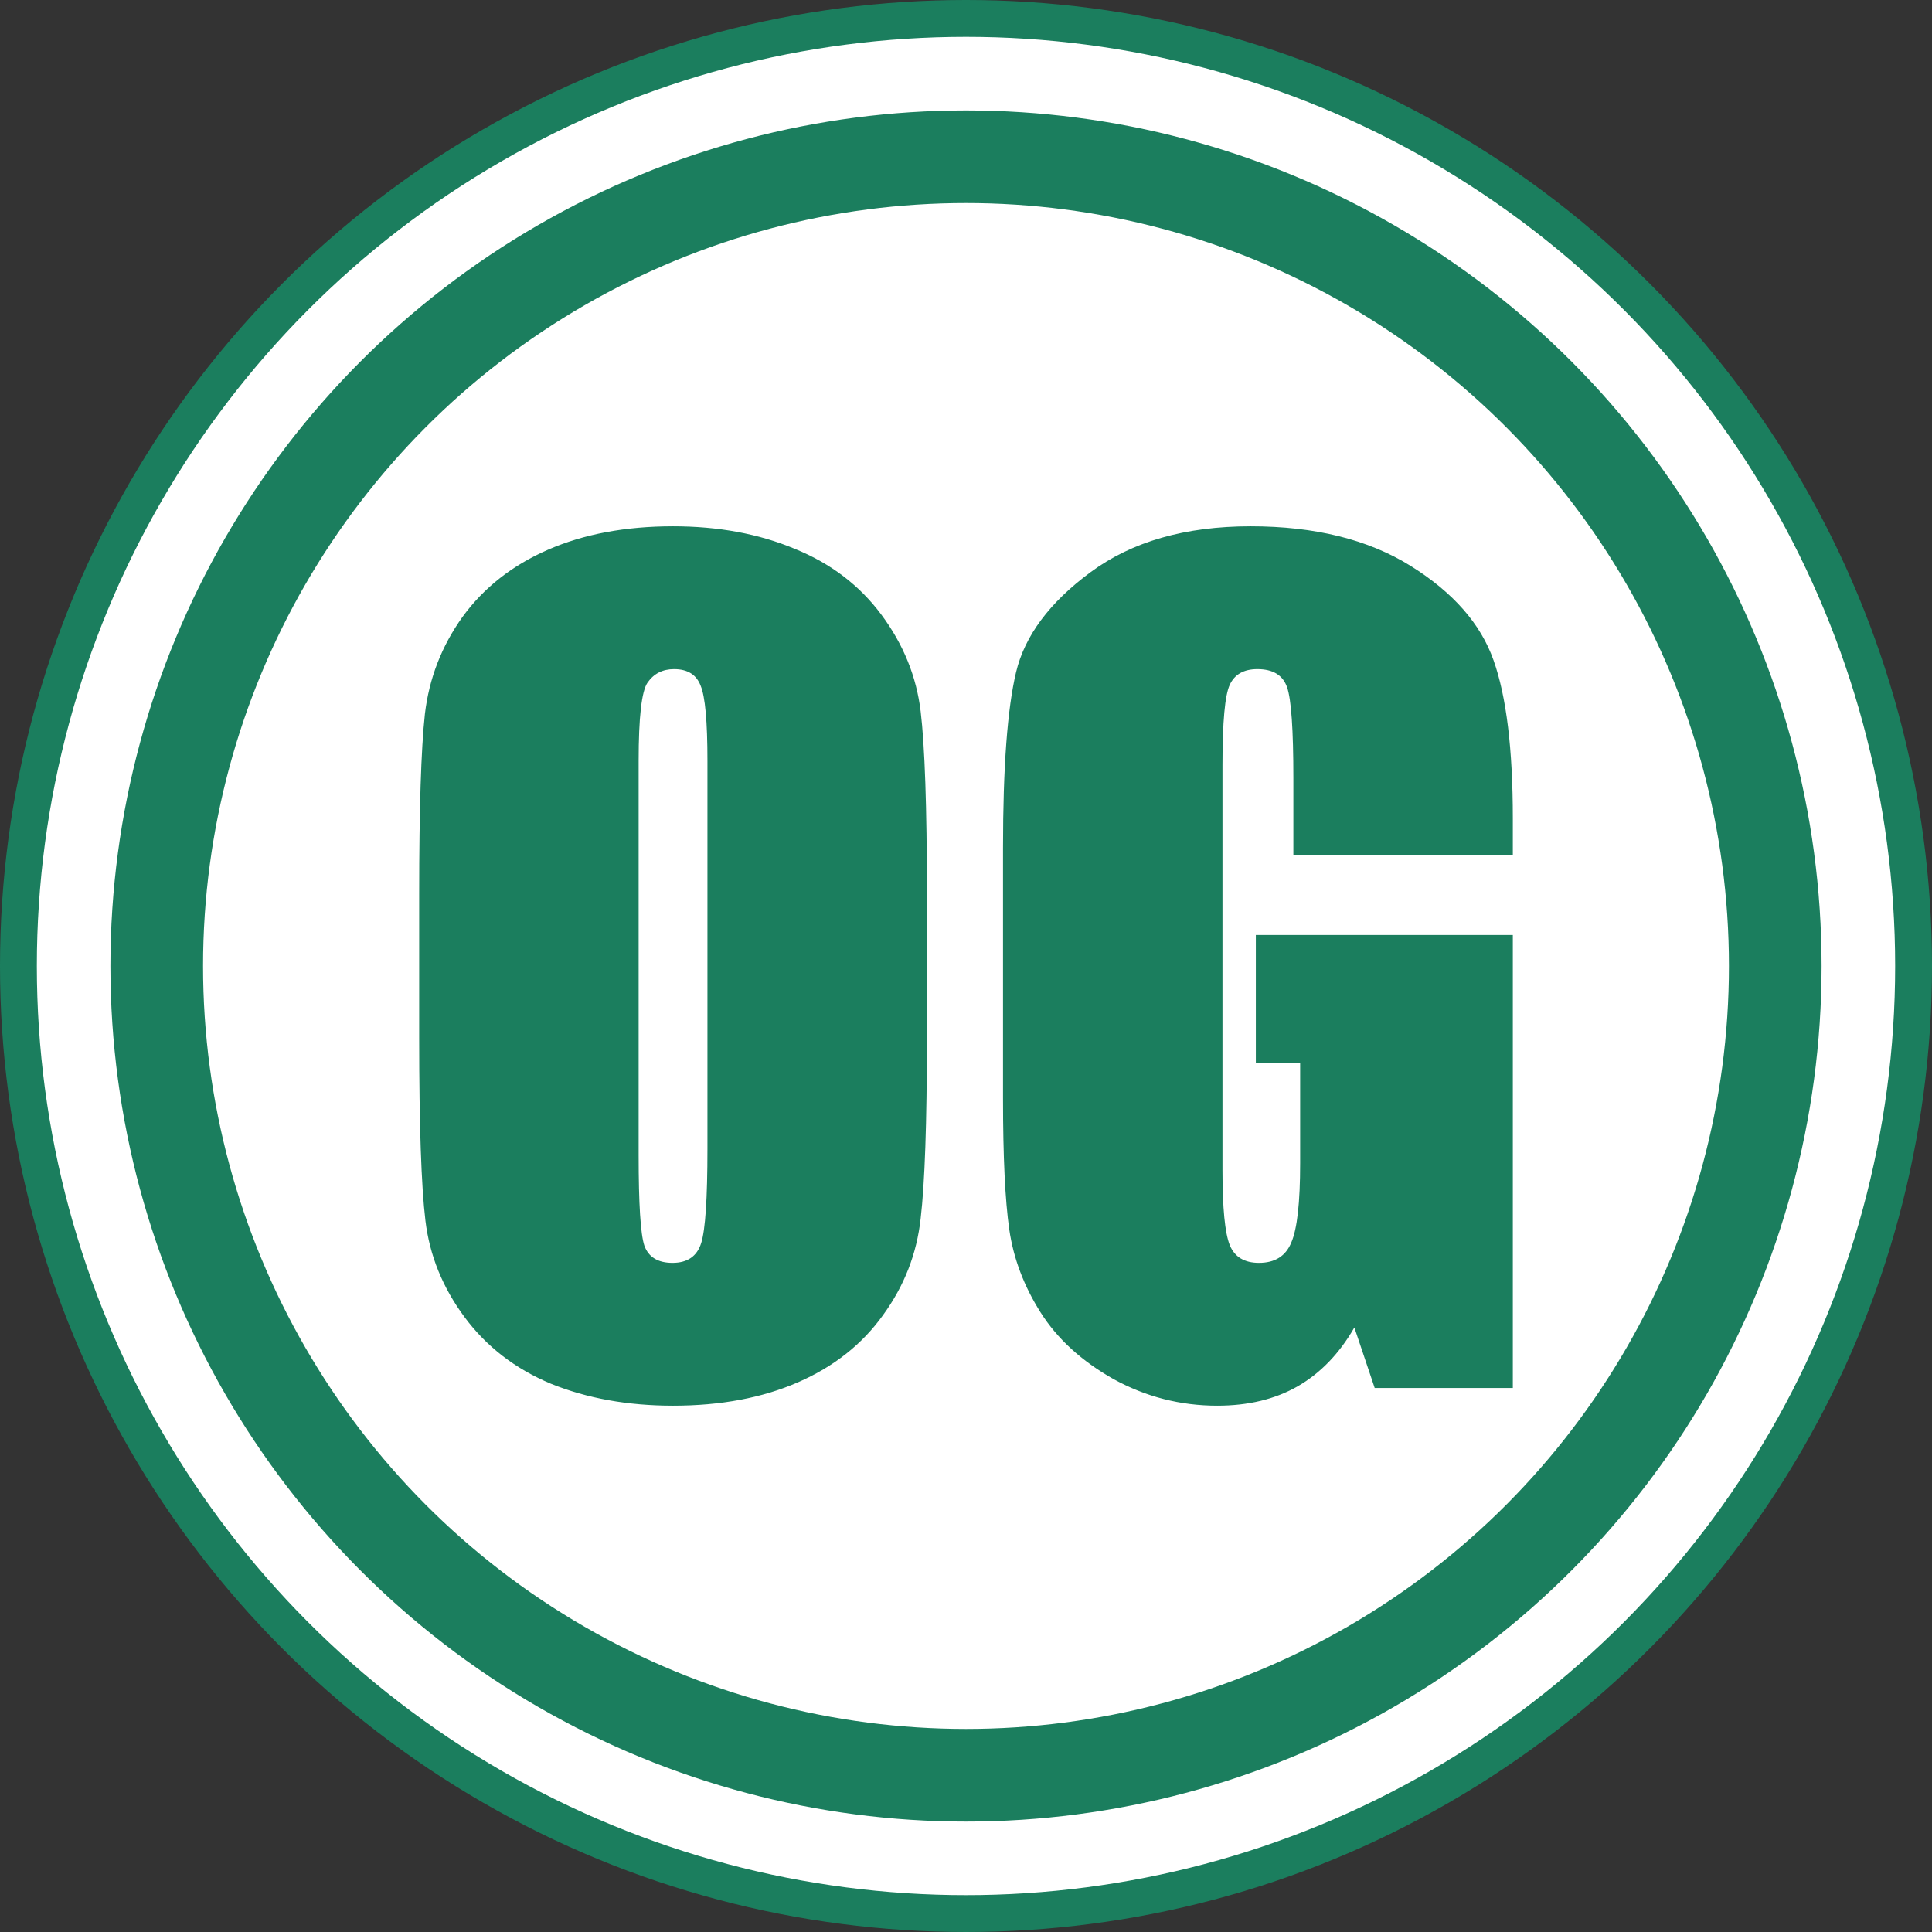
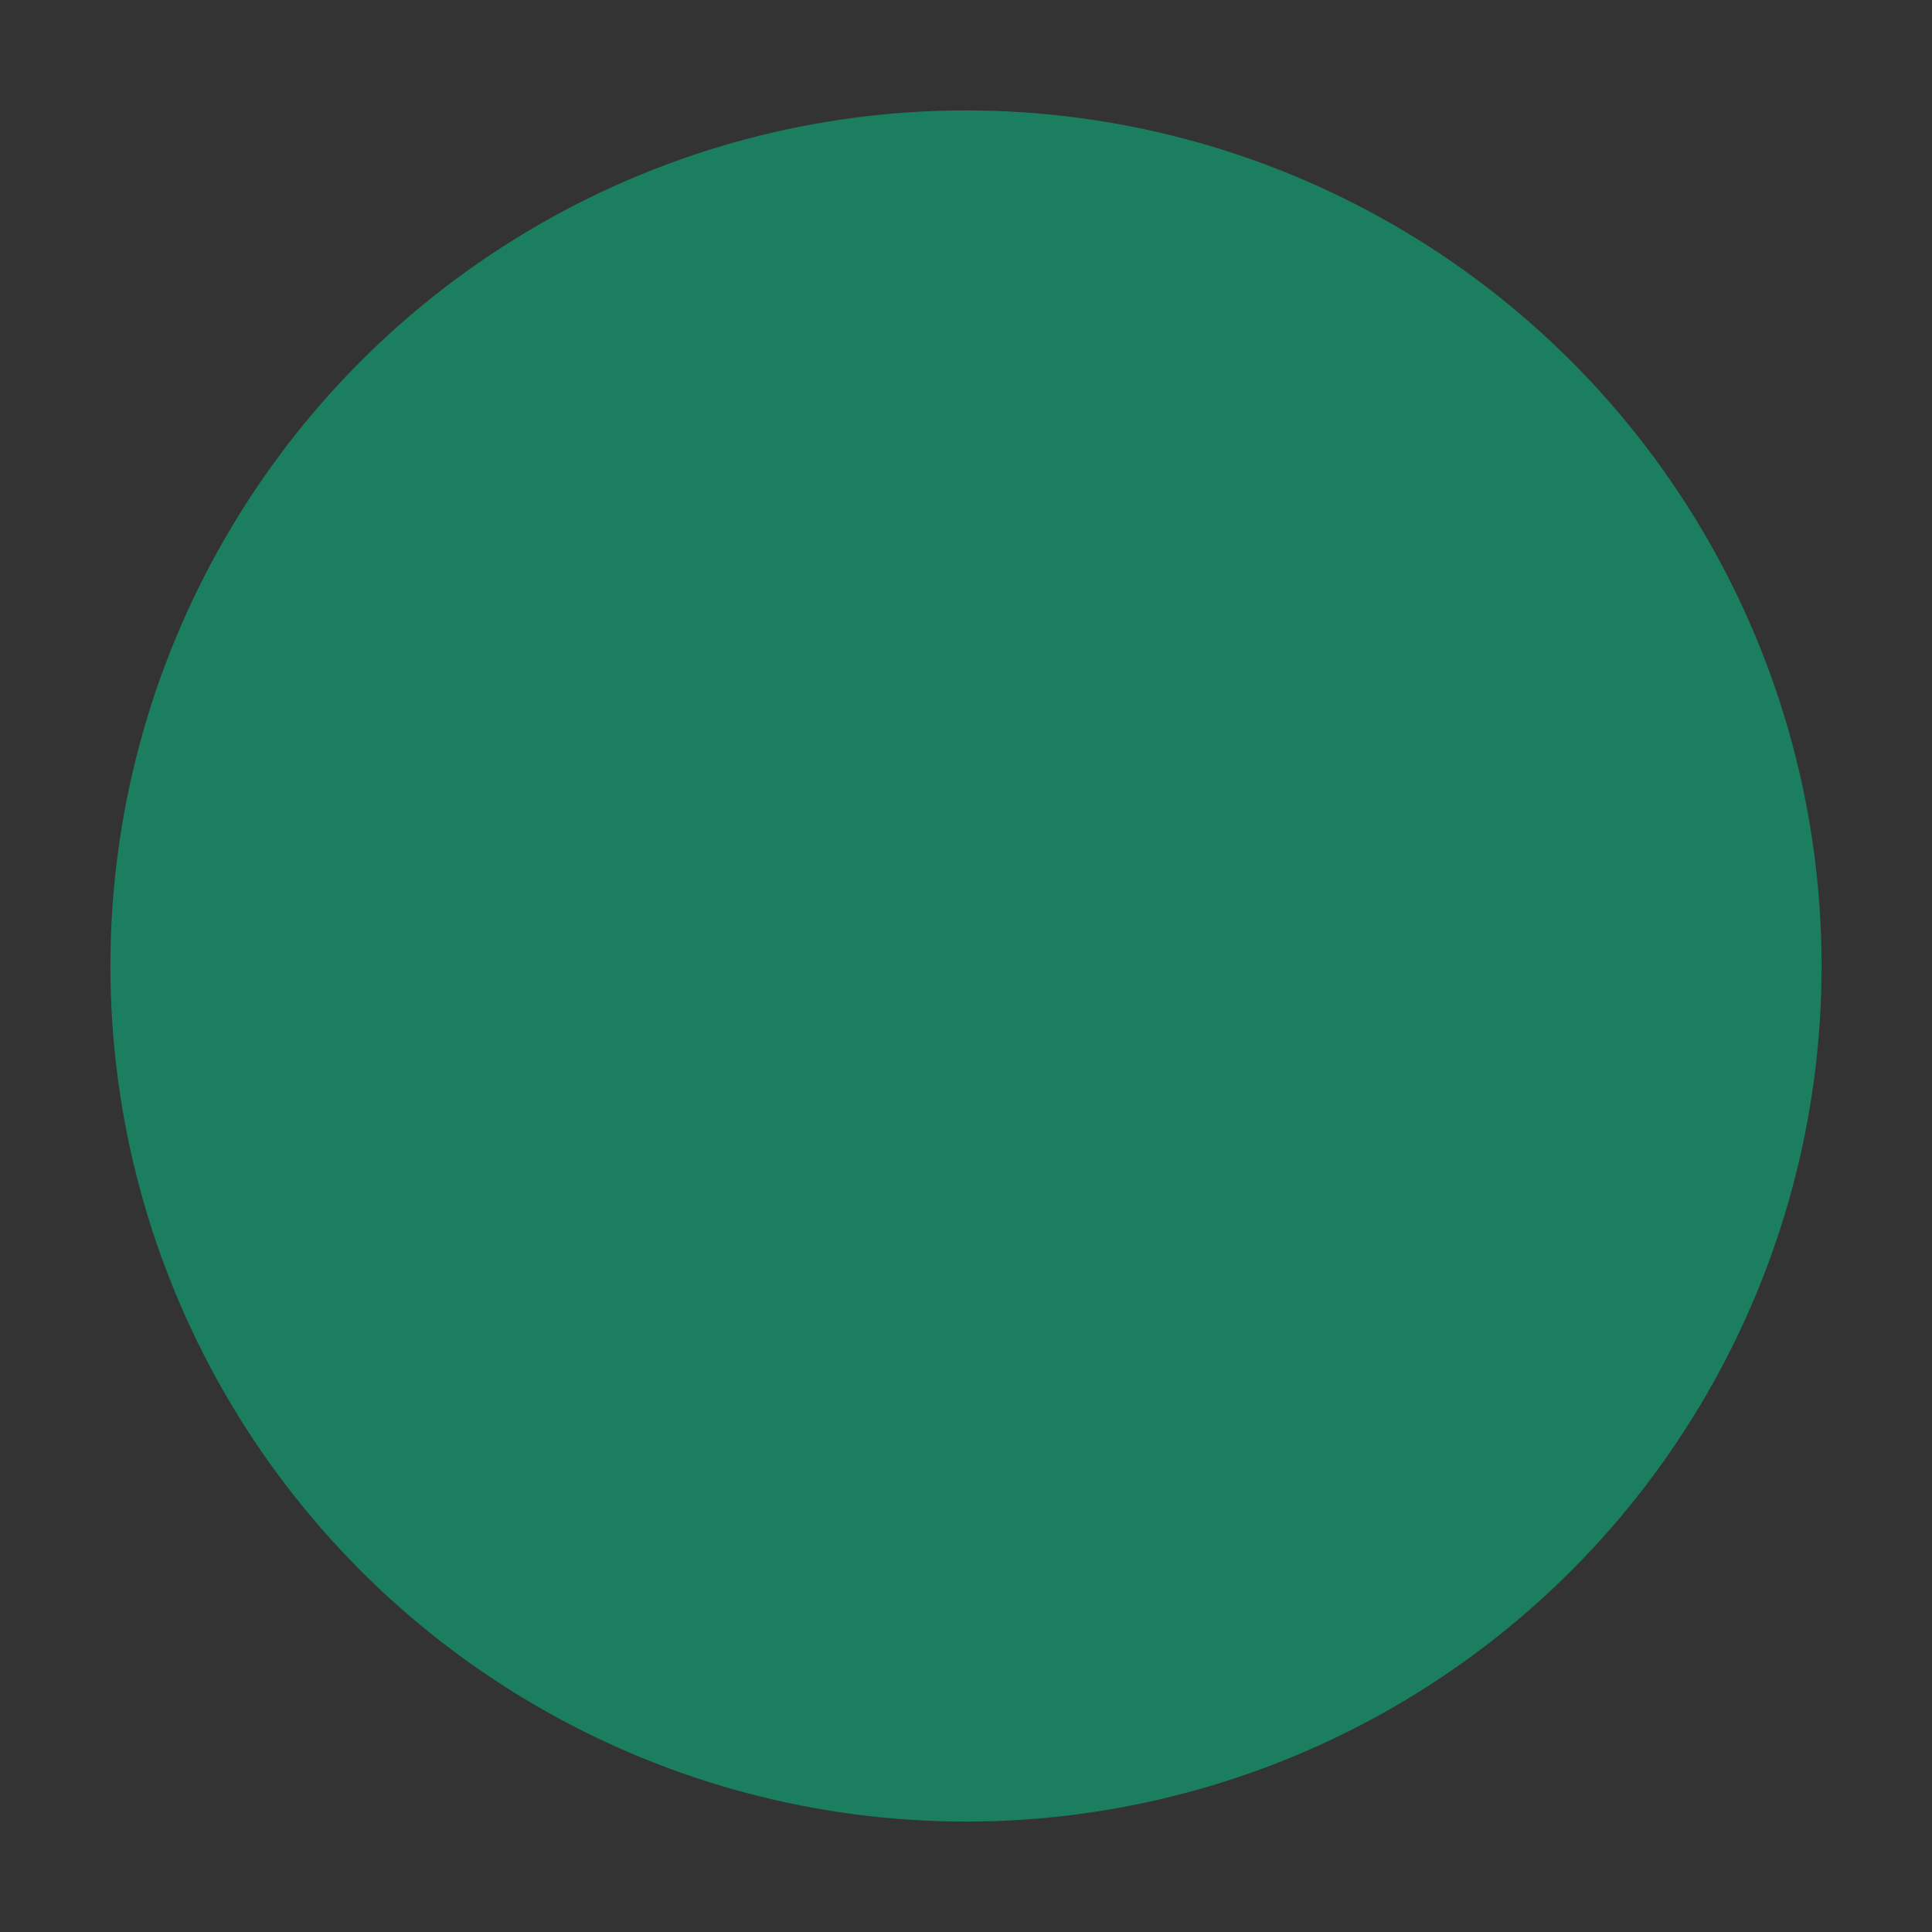
<svg xmlns="http://www.w3.org/2000/svg" width="1746.142" height="1746.142">
  <rect width="100%" height="100%" fill="#333333" stroke="none" />
  <g shape-rendering="geometricPrecision" transform="translate(-1777.621 2.451)">
-     <circle cx="2650.692" cy="870.619" r="873.071" style="fill:#1b7e5e;fill-opacity:1;stroke-width:4.418;                 stroke-linecap:round;stroke-linejoin:round" />
-     <circle cx="2650.692" cy="870.619" r="839.774" style="fill:#fff;stroke-width:4.025;stroke-linecap:round;                 stroke-linejoin:round" />
    <circle cx="2650.692" cy="870.619" r="773.281" style="fill:#1b7e5e;fill-opacity:1;stroke-width:3.706;                 stroke-linecap:round;stroke-linejoin:round" />
-     <circle cx="2650.692" cy="870.619" r="689.55" style="fill:#fff;stroke-width:3.305;stroke-linecap:round;                 stroke-linejoin:round" />
    <g aria-label="OG" style="font-size:201.019px;line-height:1.25;fill:#1b7e5e;            stroke-width:5.025">
      <path d="M2615.357 935.872q0 114.957-5.653 163.013-5.183 47.585-33.922                  87.16-28.269 39.576-76.796 60.777-48.527 21.202-113.073                  21.202-61.247                  0-110.246-19.788-48.527-20.259-78.209-60.306-29.681-40.046-35.335-87.16-5.653-47.114-5.653-164.898V805.367q0-114.958                  5.182-162.542 5.654-48.056 33.922-87.632 28.74-39.575 77.266-60.777                  48.527-21.2 113.073-21.2 61.248 0 109.775 20.258 48.999 19.788                  78.68 59.835 29.682 40.046 35.336 87.16 5.653 47.114 5.653                  164.898zm-198.349-250.645q0-53.239-6.124-67.844-5.654-15.076-24.028-15.076-15.548                  0-24.028 12.25-8.01 11.778-8.01 70.67v356.18q0 66.43 5.183                  81.978 5.653 15.547 25.441 15.547 20.26 0 25.913-17.903                  5.653-17.903 5.653-85.276zM3144.915                  770.032h-198.348v-69.258q0-65.488-5.654-81.977-5.654-16.49-26.855-16.49-18.374                  0-24.97 14.134t-6.596 72.555v366.074q0 51.354 6.596 67.843                  6.596 16.02 26.383 16.02 21.673 0 29.211-18.375 8.01-18.375                  8.01-71.613v-90.458h-40.047v-115.9h232.27v409.418h-124.851l-18.374-54.652q-20.26                  35.335-51.354 53.239-30.624 17.432-72.555 17.432-49.941                  0-93.757-24.028-43.344-24.5-65.959-60.306-22.615-35.806-28.268-74.91-5.654-39.576-5.654-118.256V763.907q0-109.304                  11.779-158.773 11.778-49.47 67.372-90.459 56.066-41.46                  144.64-41.46 87.16 0 144.638 35.807 57.48 35.806 74.911                  85.275 17.432 48.999 17.432 142.755z" style="font-stretch:condensed;font-size:964.889px;                 font-family:Impact;                 -inkscape-font-specification:&quot;Impact, Condensed&quot;" />
    </g>
  </g>
</svg>